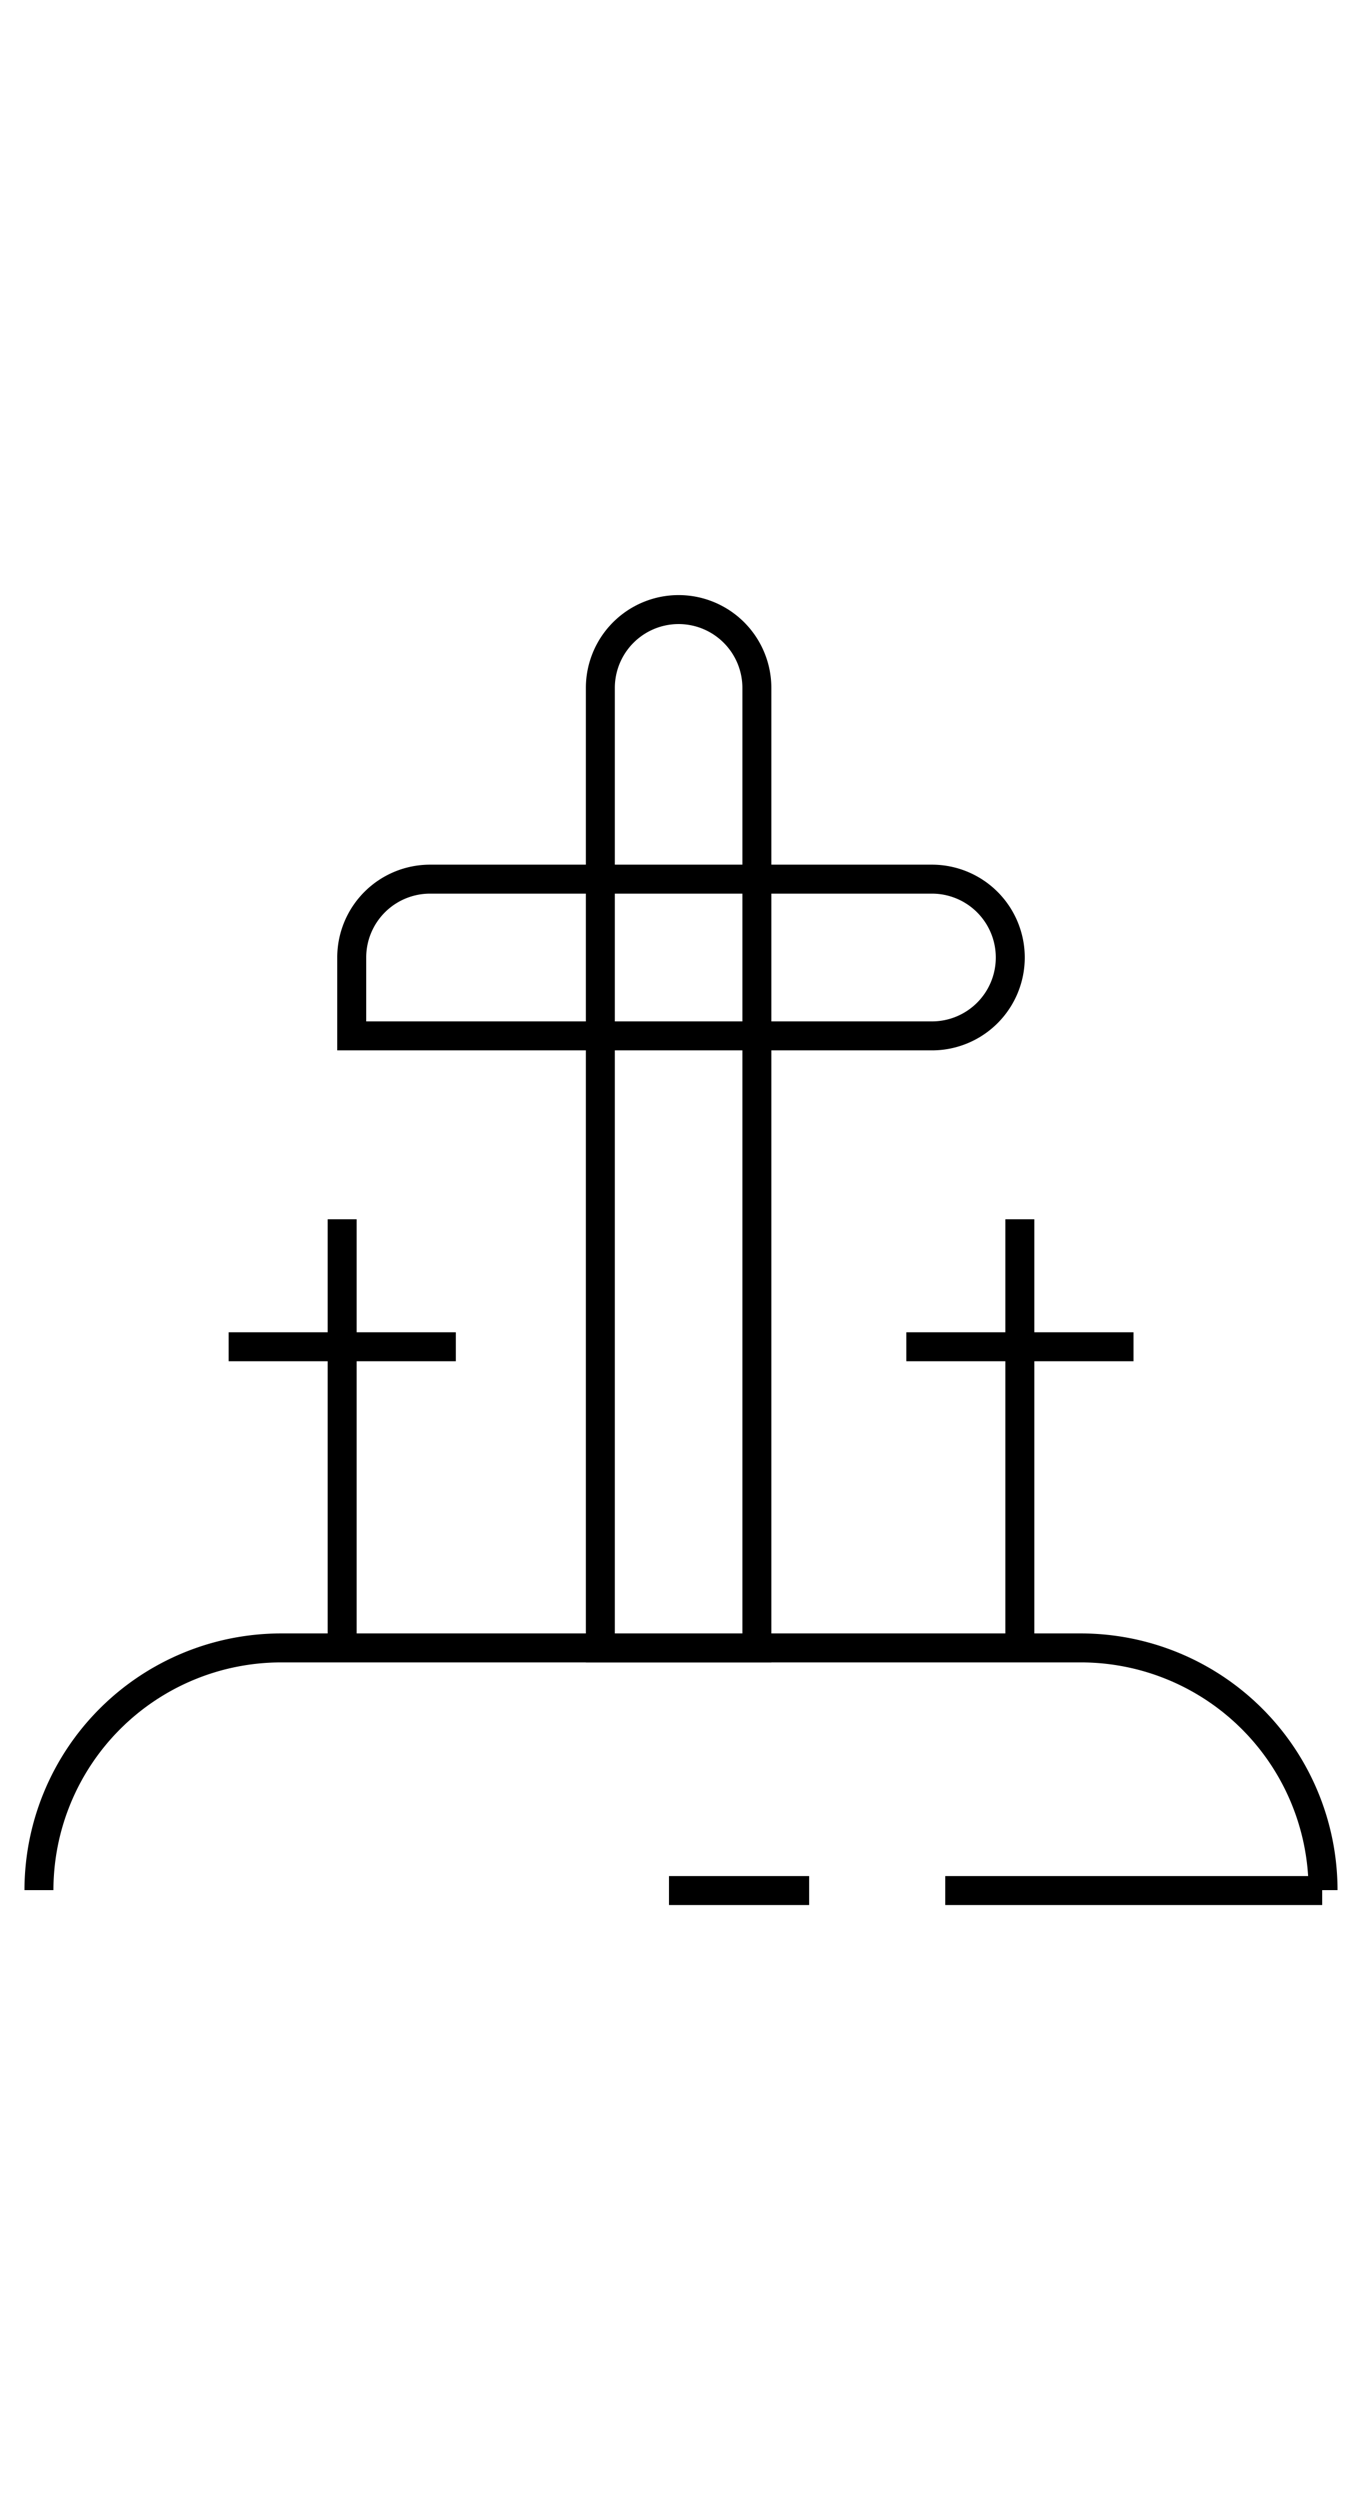
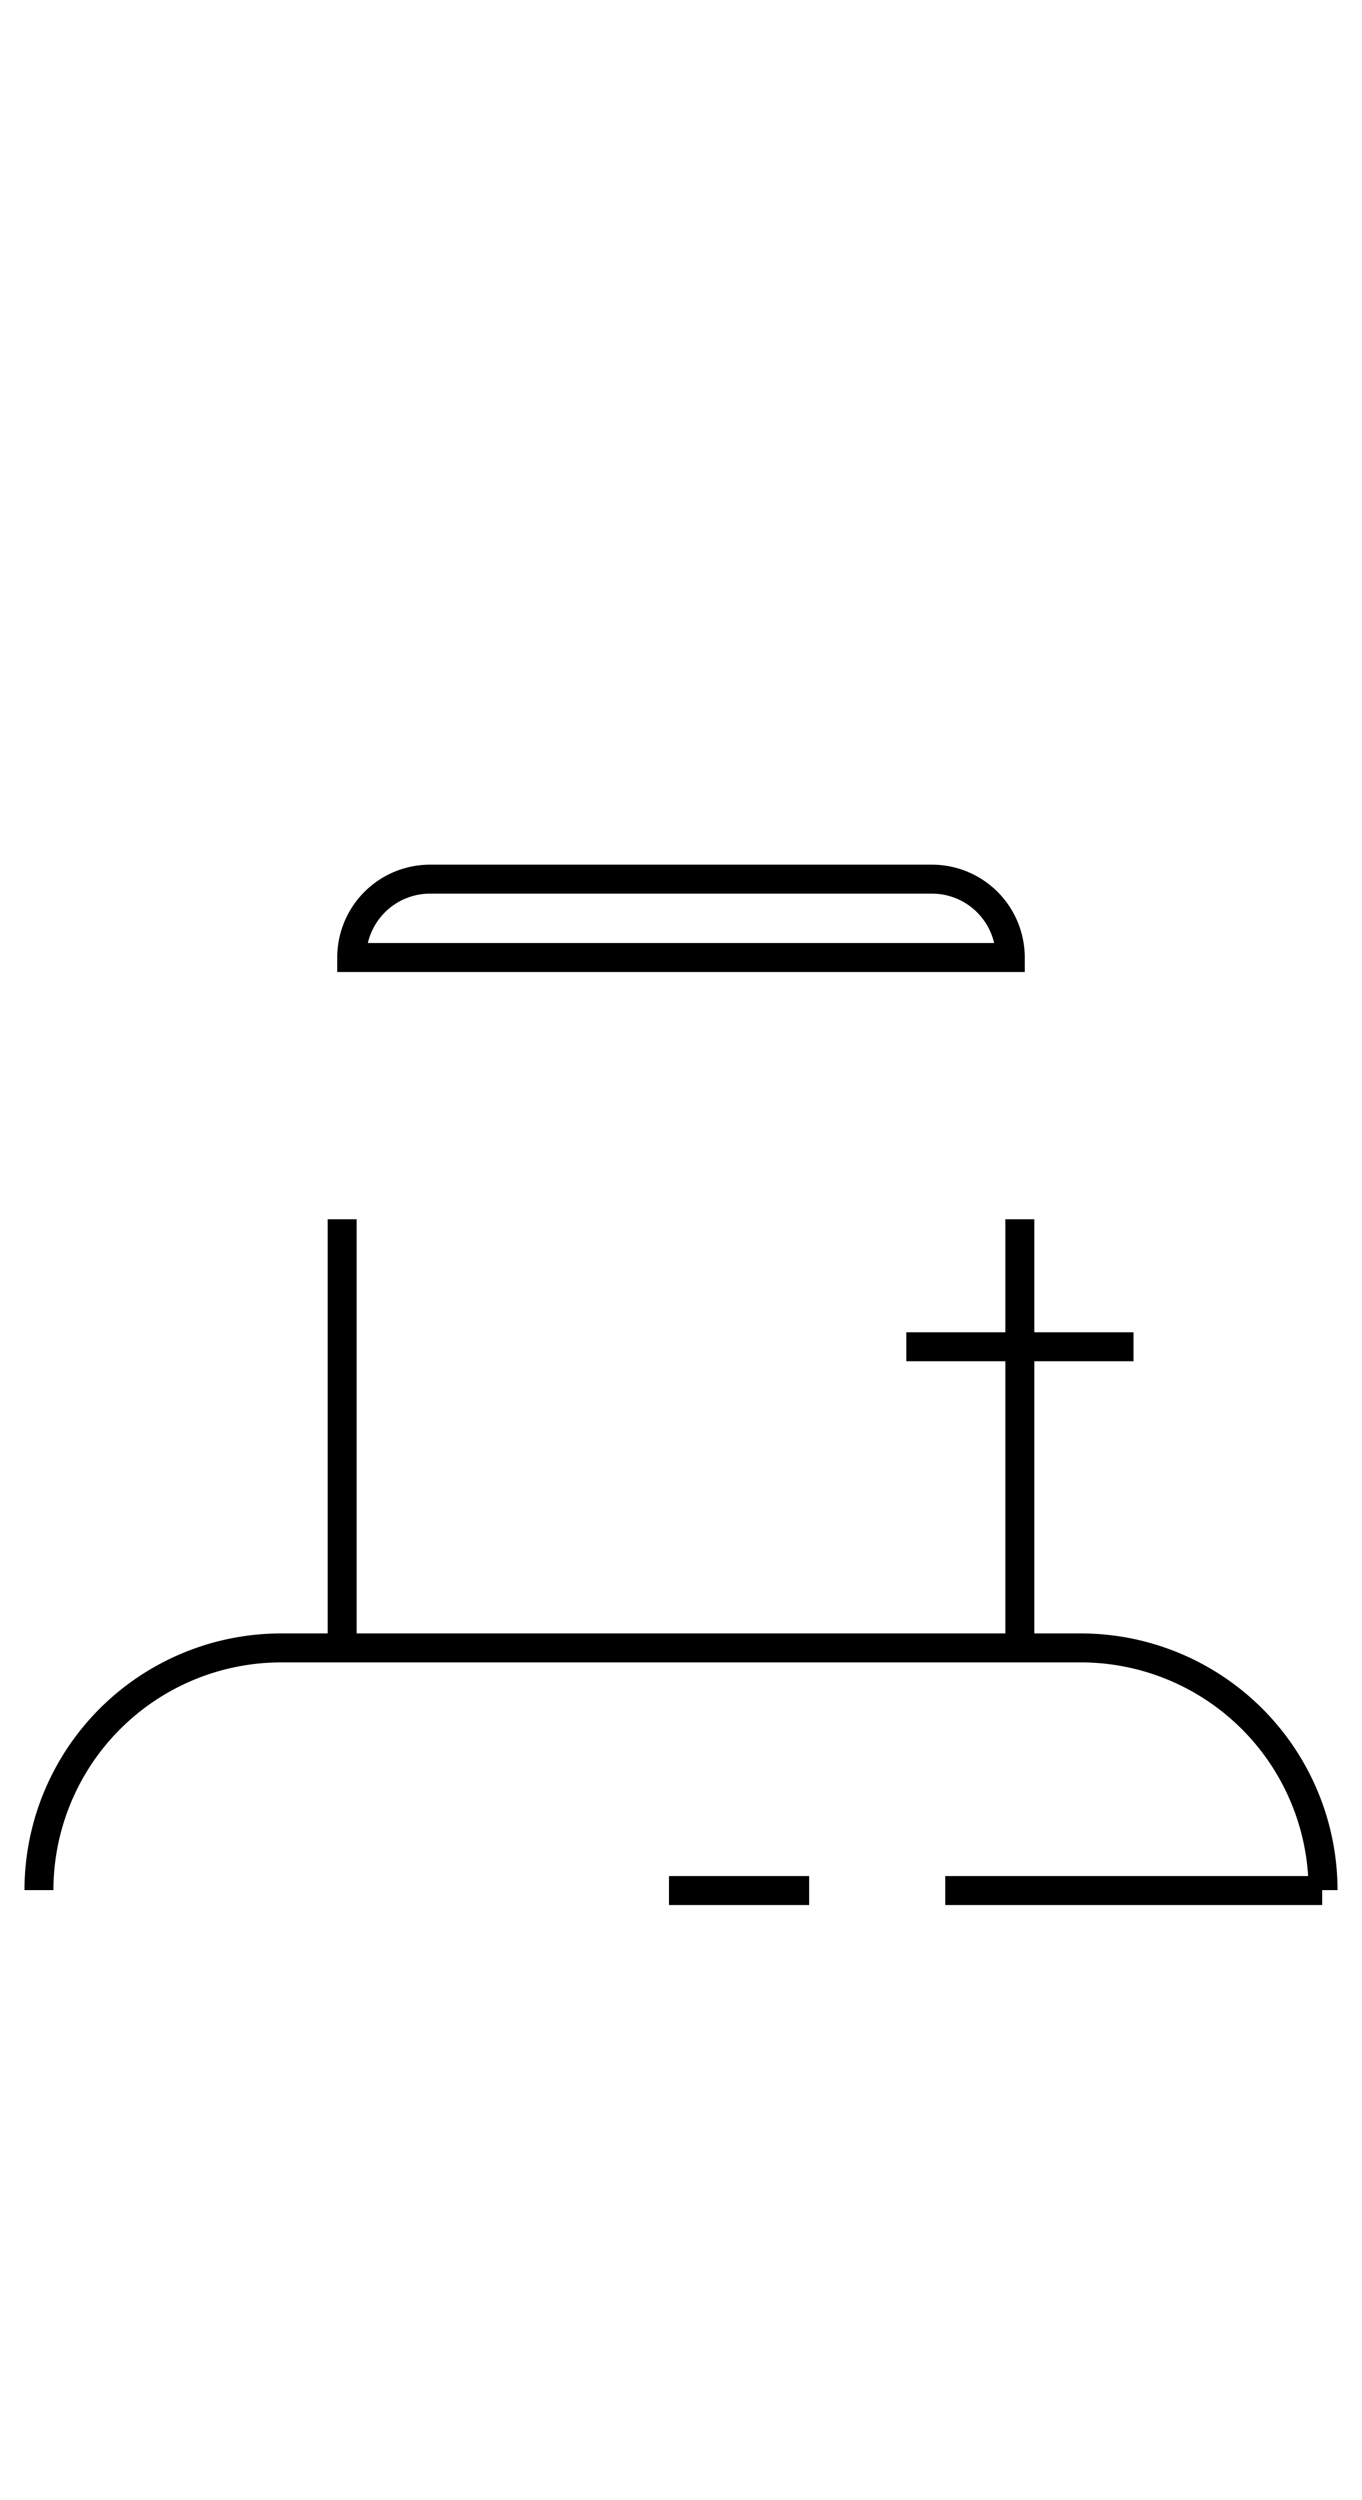
<svg xmlns="http://www.w3.org/2000/svg" viewBox="0 0 94.06 172.59">
  <defs>
    <style>.bl-1,.bl-2{fill:none;}.bl-2{stroke:currentColor;stroke-miterlimit:10;stroke-width:2px;}</style>
  </defs>
  <g id="Layer_2" data-name="Layer 2">
    <g id="Layer_1-2" data-name="Layer 1">
      <rect class="bl-1" width="94.06" height="172.59" />
      <line class="bl-2" x1="70.43" y1="113.76" x2="70.43" y2="84.17" />
      <line class="bl-2" x1="62.59" y1="92.97" x2="78.28" y2="92.97" />
      <line class="bl-2" x1="23.63" y1="113.76" x2="23.63" y2="84.17" />
-       <line class="bl-2" x1="15.79" y1="92.97" x2="31.48" y2="92.97" />
-       <path class="bl-2" d="M41.46,113.76H52.27V47.49a5.41,5.41,0,0,0-5.41-5.41h0a5.41,5.41,0,0,0-5.4,5.41v66.27Z" />
-       <path class="bl-2" d="M47,43.39h0a5.41,5.41,0,0,1,5.41,5.41V88.87a0,0,0,0,1,0,0H47a5.41,5.41,0,0,1-5.41-5.41V48.79A5.41,5.41,0,0,1,47,43.39Z" transform="translate(113.16 19.1) rotate(90)" />
+       <path class="bl-2" d="M47,43.39h0V88.87a0,0,0,0,1,0,0H47a5.41,5.41,0,0,1-5.41-5.41V48.79A5.41,5.41,0,0,1,47,43.39Z" transform="translate(113.16 19.1) rotate(90)" />
      <path class="bl-2" d="M91.37,130.48a16.73,16.73,0,0,0-16.73-16.72H19.42A16.73,16.73,0,0,0,2.69,130.48" />
      <line class="bl-2" x1="65.28" y1="130.51" x2="91.31" y2="130.51" />
      <line class="bl-2" x1="46.2" y1="130.51" x2="55.88" y2="130.51" />
    </g>
  </g>
</svg>